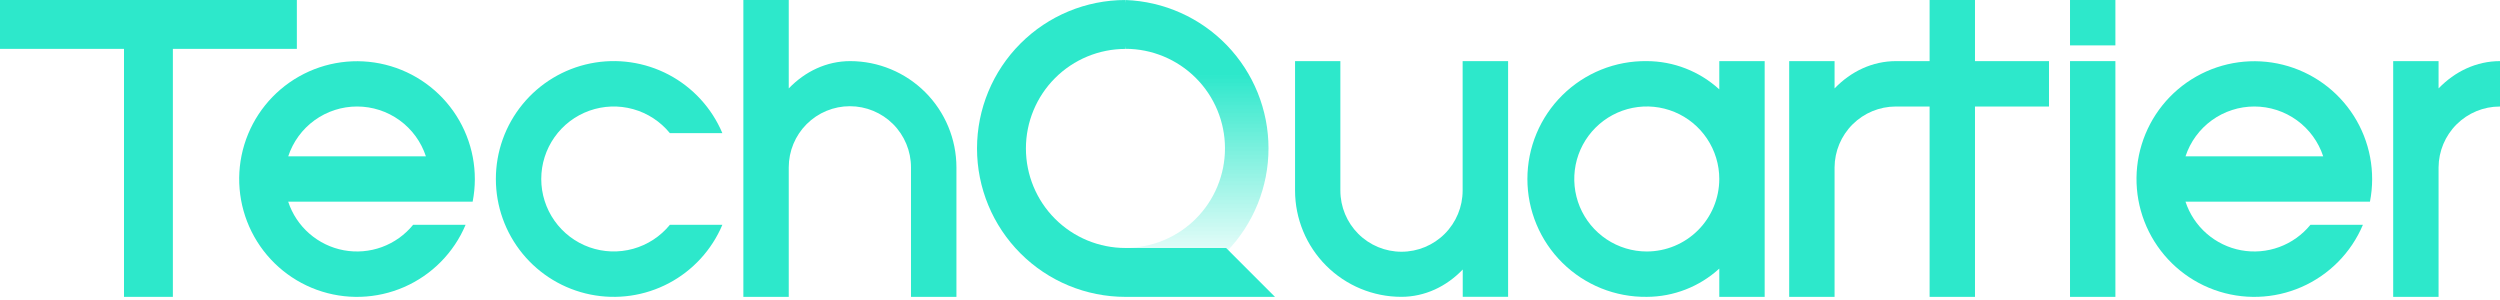
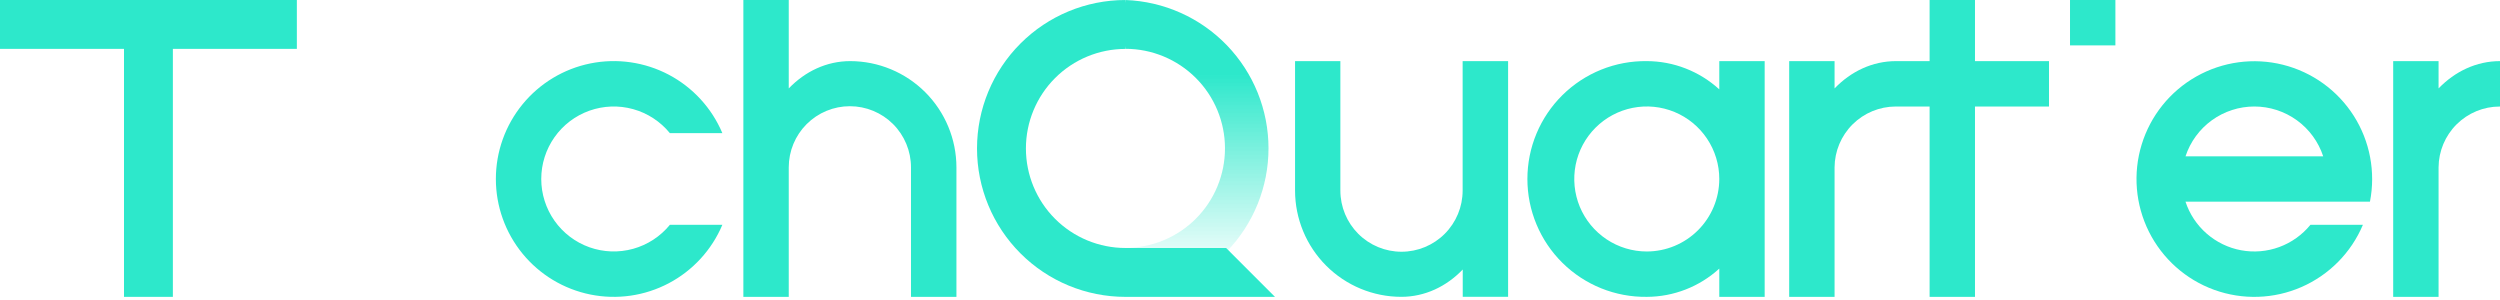
<svg xmlns="http://www.w3.org/2000/svg" width="150" height="18" viewBox="0 0 150 18" fill="none">
-   <path d="M27.13 12.101H28.359C28.707 10.323 28.359 8.479 27.387 6.95C26.415 5.421 24.892 4.324 23.134 3.884C21.376 3.445 19.517 3.698 17.94 4.59C16.363 5.482 15.188 6.946 14.659 8.679C14.13 10.412 14.287 12.282 15.097 13.903C15.907 15.524 17.309 16.772 19.012 17.39C20.716 18.007 22.591 17.947 24.252 17.221C25.912 16.495 27.231 15.16 27.935 13.49H24.786C24.293 14.094 23.647 14.554 22.916 14.823C22.184 15.091 21.393 15.158 20.627 15.016C19.861 14.874 19.147 14.528 18.56 14.015C17.973 13.503 17.535 12.842 17.291 12.101H27.128H27.13ZM17.294 9.379C17.58 8.509 18.133 7.752 18.875 7.215C19.616 6.679 20.508 6.39 21.424 6.39C22.339 6.39 23.232 6.679 23.973 7.215C24.715 7.752 25.268 8.509 25.554 9.379H17.294Z" fill="#2DE8CB" />
  <path d="M141.436 12.101H142.197C142.546 10.323 142.198 8.479 141.226 6.95C140.253 5.421 138.731 4.324 136.973 3.884C135.215 3.445 133.356 3.698 131.779 4.59C130.201 5.482 129.027 6.946 128.498 8.679C127.969 10.412 128.126 12.282 128.936 13.903C129.746 15.524 131.147 16.772 132.851 17.39C134.555 18.007 136.43 17.947 138.091 17.221C139.751 16.495 141.069 15.16 141.774 13.49H138.625C138.132 14.094 137.486 14.554 136.754 14.823C136.023 15.091 135.232 15.158 134.466 15.016C133.7 14.874 132.986 14.528 132.399 14.015C131.812 13.503 131.374 12.842 131.13 12.101H141.435H141.436ZM131.131 9.379C131.417 8.509 131.971 7.752 132.712 7.215C133.454 6.679 134.346 6.39 135.261 6.39C136.177 6.39 137.069 6.679 137.811 7.215C138.552 7.752 139.106 8.509 139.392 9.379H131.131Z" fill="#2DE8CB" />
  <path d="M40.192 13.49C39.624 14.185 38.855 14.688 37.991 14.928C37.126 15.169 36.209 15.136 35.363 14.835C34.518 14.534 33.787 13.978 33.27 13.245C32.752 12.511 32.475 11.636 32.475 10.739C32.475 9.841 32.752 8.966 33.27 8.232C33.787 7.499 34.518 6.943 35.363 6.642C36.209 6.341 37.126 6.308 37.991 6.549C38.855 6.789 39.624 7.292 40.192 7.987H43.341C42.706 6.483 41.57 5.245 40.127 4.483C38.683 3.722 37.021 3.482 35.421 3.806C33.822 4.13 32.383 4.997 31.35 6.261C30.317 7.524 29.752 9.106 29.752 10.739C29.752 12.371 30.317 13.953 31.35 15.216C32.383 16.48 33.822 17.347 35.421 17.671C37.021 17.995 38.683 17.756 40.127 16.994C41.57 16.232 42.706 14.994 43.341 13.49H40.192Z" fill="#2DE8CB" />
-   <path d="M126.924 3.667H124.201V17.812H126.924V3.667Z" fill="#2DE8CB" />
+   <path d="M126.924 3.667H124.201V17.812V3.667Z" fill="#2DE8CB" />
  <path d="M126.924 0H124.201V2.723H126.924V0Z" fill="#2DE8CB" />
  <path d="M17.811 0H0V2.932H7.44V17.811H10.372V2.932H17.811V0Z" fill="#2DE8CB" />
  <path d="M103.157 3.669V5.362C101.968 4.276 100.418 3.671 98.808 3.667C97.871 3.655 96.942 3.829 96.073 4.179C95.204 4.529 94.414 5.048 93.747 5.706C93.081 6.364 92.552 7.147 92.191 8.011C91.829 8.875 91.644 9.803 91.644 10.739C91.644 11.675 91.829 12.603 92.191 13.467C92.552 14.331 93.081 15.114 93.747 15.772C94.414 16.43 95.204 16.949 96.073 17.299C96.942 17.649 97.871 17.823 98.808 17.811C100.418 17.807 101.968 17.202 103.157 16.116V17.813H105.88V3.669H103.157ZM98.808 15.089C97.947 15.089 97.106 14.834 96.39 14.356C95.675 13.878 95.117 13.199 94.787 12.404C94.458 11.609 94.372 10.734 94.539 9.89C94.707 9.046 95.121 8.271 95.73 7.663C96.338 7.054 97.113 6.64 97.957 6.472C98.801 6.304 99.676 6.39 100.471 6.719C101.266 7.048 101.945 7.606 102.423 8.321C102.902 9.037 103.157 9.878 103.157 10.738C103.156 11.892 102.697 12.998 101.882 13.813C101.066 14.629 99.961 15.088 98.808 15.089V15.089Z" fill="#2DE8CB" />
  <path d="M51.012 3.667C49.596 3.667 48.302 4.287 47.325 5.306V0.001H44.602V17.811H47.325V10.04C47.325 9.068 47.711 8.135 48.399 7.447C49.087 6.759 50.02 6.373 50.992 6.373C51.965 6.373 52.898 6.759 53.586 7.447C54.273 8.135 54.66 9.068 54.66 10.04V10.04V17.811H57.386V10.04C57.384 8.351 56.712 6.731 55.517 5.536C54.322 4.341 52.702 3.669 51.012 3.667Z" fill="#2DE8CB" />
  <path d="M122.94 3.667H118.499V0.001H115.776V3.667H113.76C112.345 3.667 111.052 4.287 110.074 5.306V3.667H107.351V17.811H110.074V10.042C110.08 9.072 110.469 8.145 111.156 7.461C111.843 6.778 112.772 6.393 113.742 6.391H115.776V17.812H118.499V6.391H122.94V3.667Z" fill="#2DE8CB" />
  <path d="M146.314 5.305V3.666H143.591V17.811H146.314V10.042C146.32 9.073 146.709 8.145 147.396 7.461C148.083 6.778 149.012 6.393 149.981 6.392H150V3.667C148.585 3.667 147.293 4.287 146.314 5.305Z" fill="#2DE8CB" />
  <path d="M87.758 3.667V11.436C87.758 12.409 87.371 13.342 86.683 14.03C85.996 14.717 85.063 15.104 84.09 15.104C83.117 15.104 82.184 14.717 81.497 14.03C80.809 13.342 80.422 12.409 80.422 11.436V11.436V3.667H77.703V11.436C77.705 13.126 78.377 14.747 79.572 15.942C80.767 17.137 82.387 17.809 84.077 17.81C85.493 17.81 86.786 17.191 87.764 16.171V17.81H90.486V3.667H87.758Z" fill="#2DE8CB" />
  <path d="M67.527 2.929C69.111 2.929 70.63 3.558 71.75 4.678C72.87 5.798 73.499 7.317 73.499 8.901C73.499 10.485 72.87 12.004 71.75 13.124C70.63 14.244 69.111 14.873 67.527 14.873V17.801C69.832 17.717 72.014 16.743 73.615 15.083C75.215 13.423 76.11 11.207 76.11 8.901C76.11 6.595 75.215 4.379 73.615 2.719C72.014 1.059 69.832 0.085 67.527 0.001V2.929Z" fill="url(#tq_paint0_linear)" />
  <path d="M73.567 14.879H67.527C65.943 14.879 64.424 14.25 63.304 13.13C62.184 12.01 61.555 10.491 61.555 8.907C61.555 7.323 62.184 5.804 63.304 4.684C64.424 3.564 65.943 2.935 67.527 2.935L67.812 1.439L67.527 0.001C65.165 0.001 62.9 0.939 61.23 2.61C59.56 4.28 58.621 6.545 58.621 8.907C58.621 11.269 59.56 13.534 61.23 15.204C62.9 16.874 65.165 17.812 67.527 17.812H76.499L73.567 14.879Z" fill="#2DE8CB" />
  <defs>
    <linearGradient id="tq_paint0_linear" x1="71.981" y1="17.811" x2="71.981" y2="4.972e-05" gradientUnits="userSpaceOnUse">
      <stop offset="0.07" stop-color="#2DE8CB" stop-opacity="0" />
      <stop offset="0.75" stop-color="#2DE8CB" />
    </linearGradient>
  </defs>
</svg>